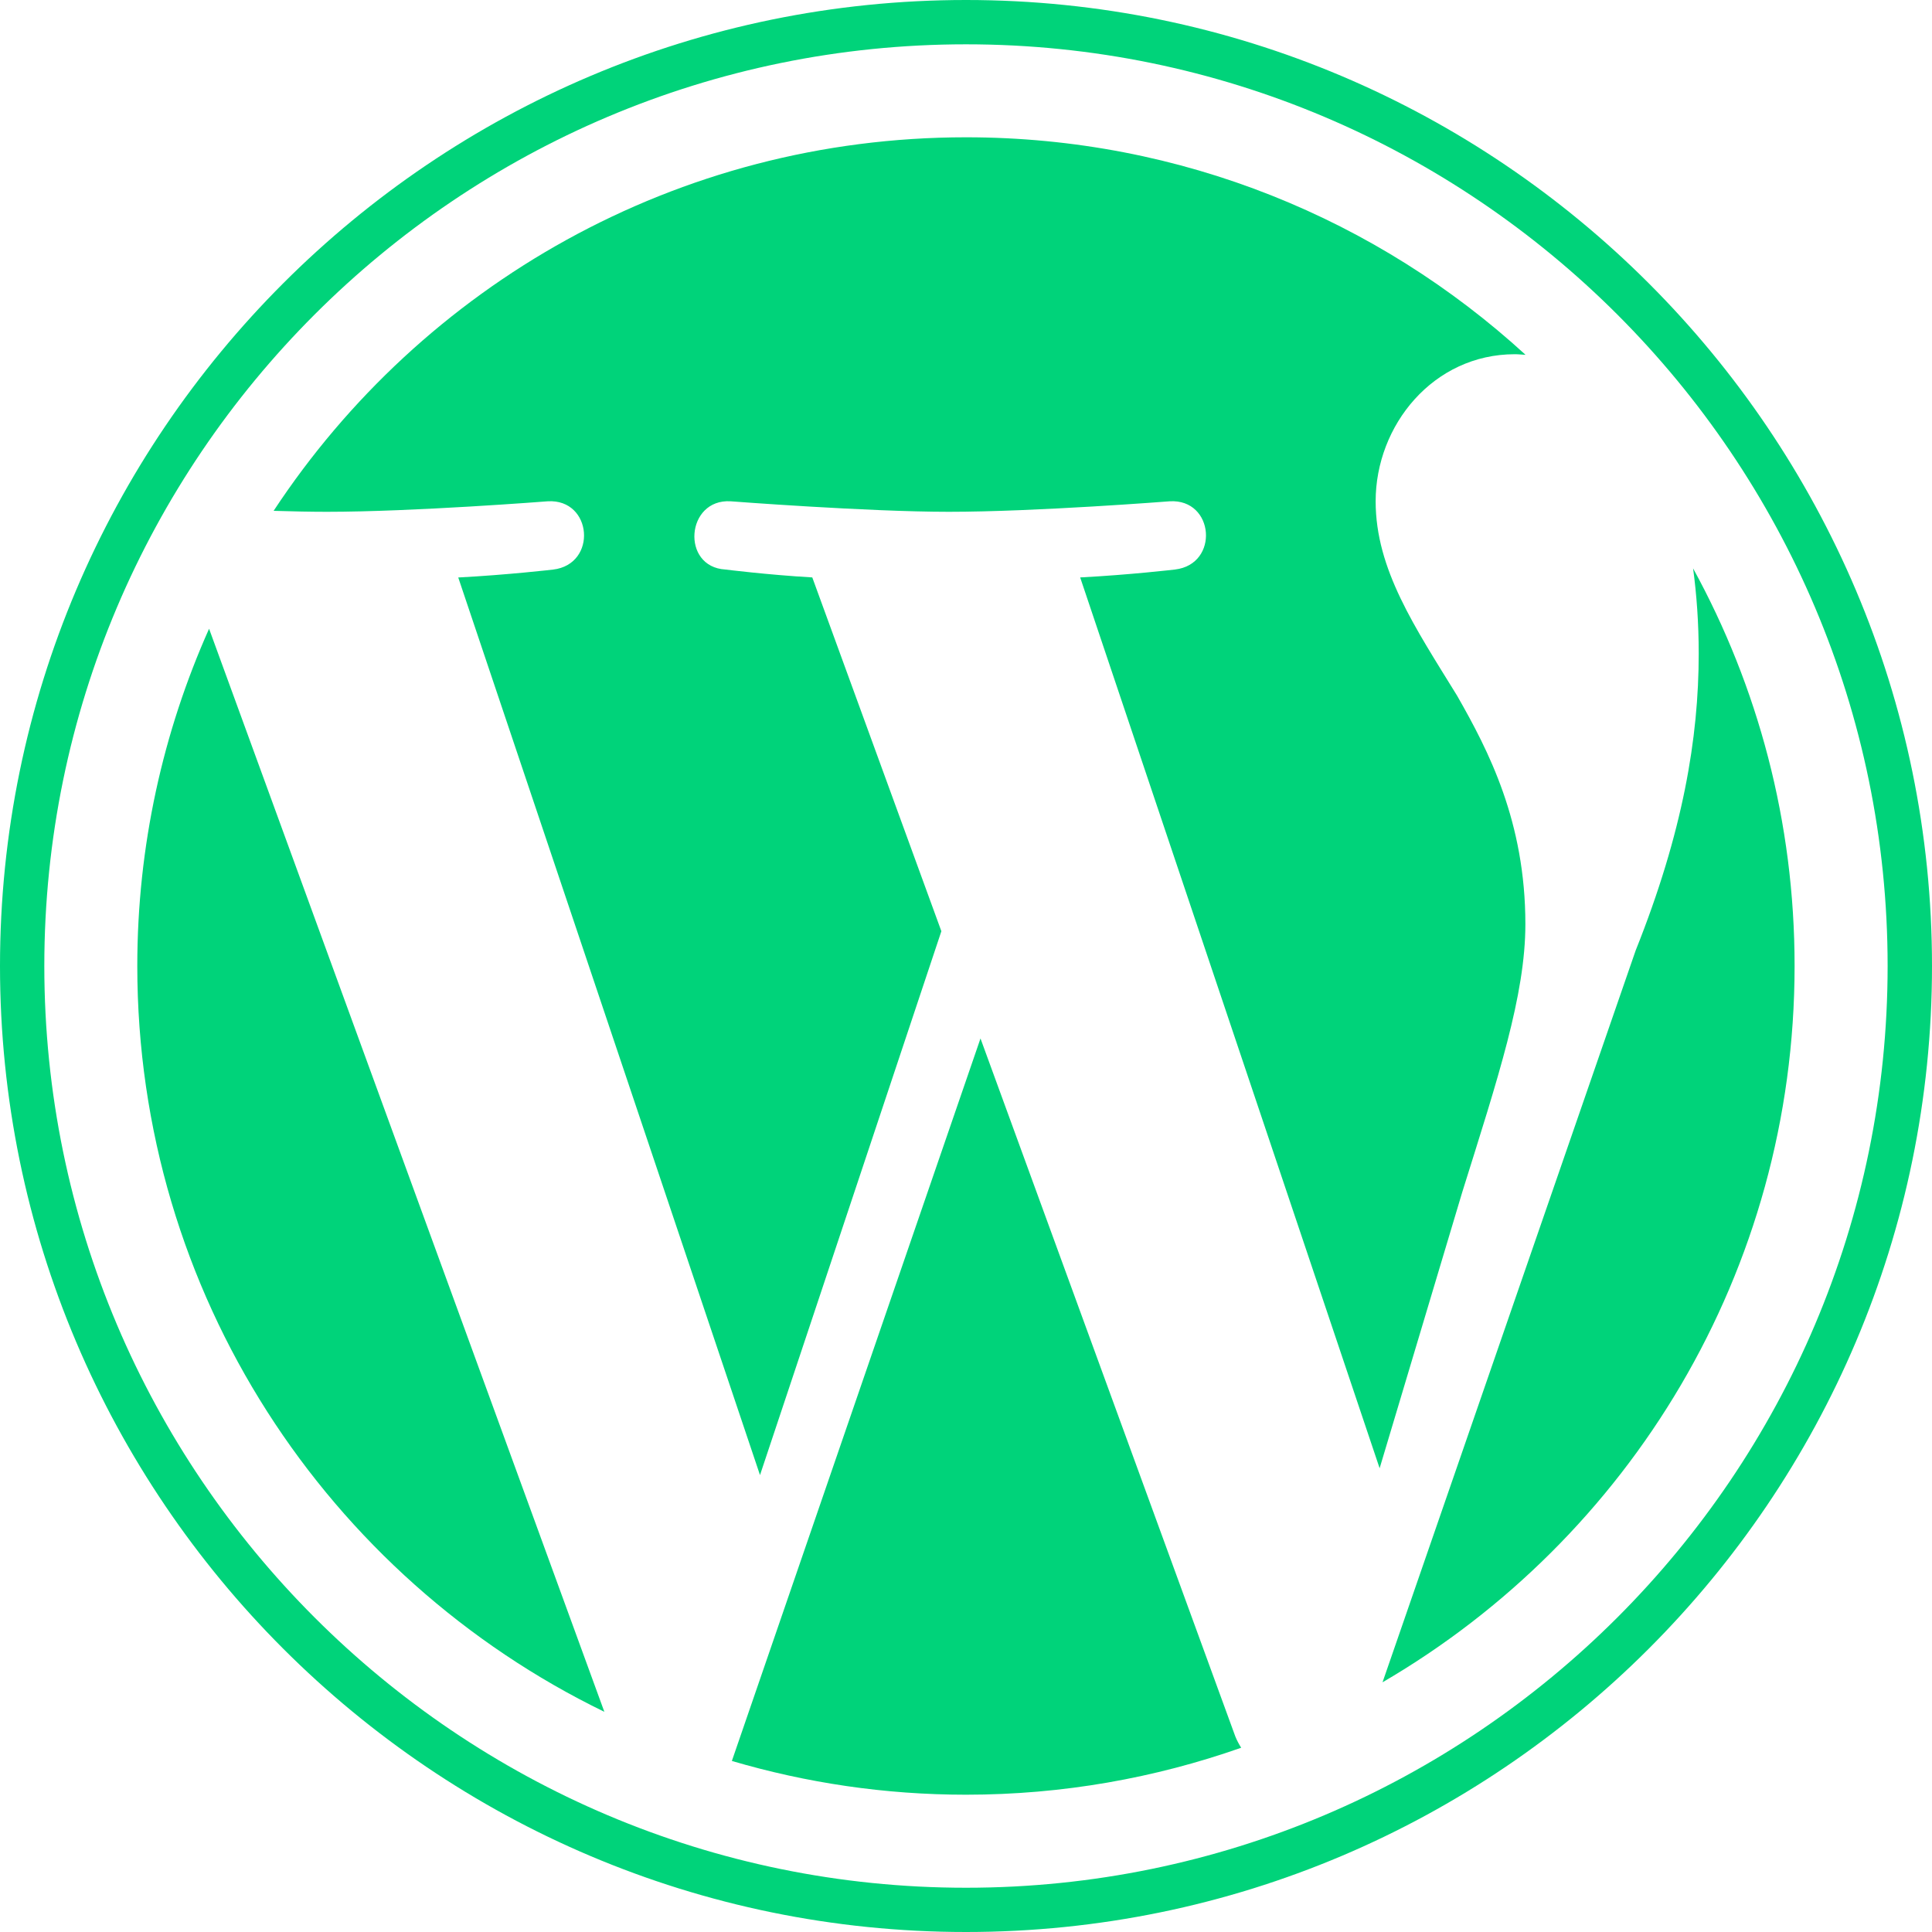
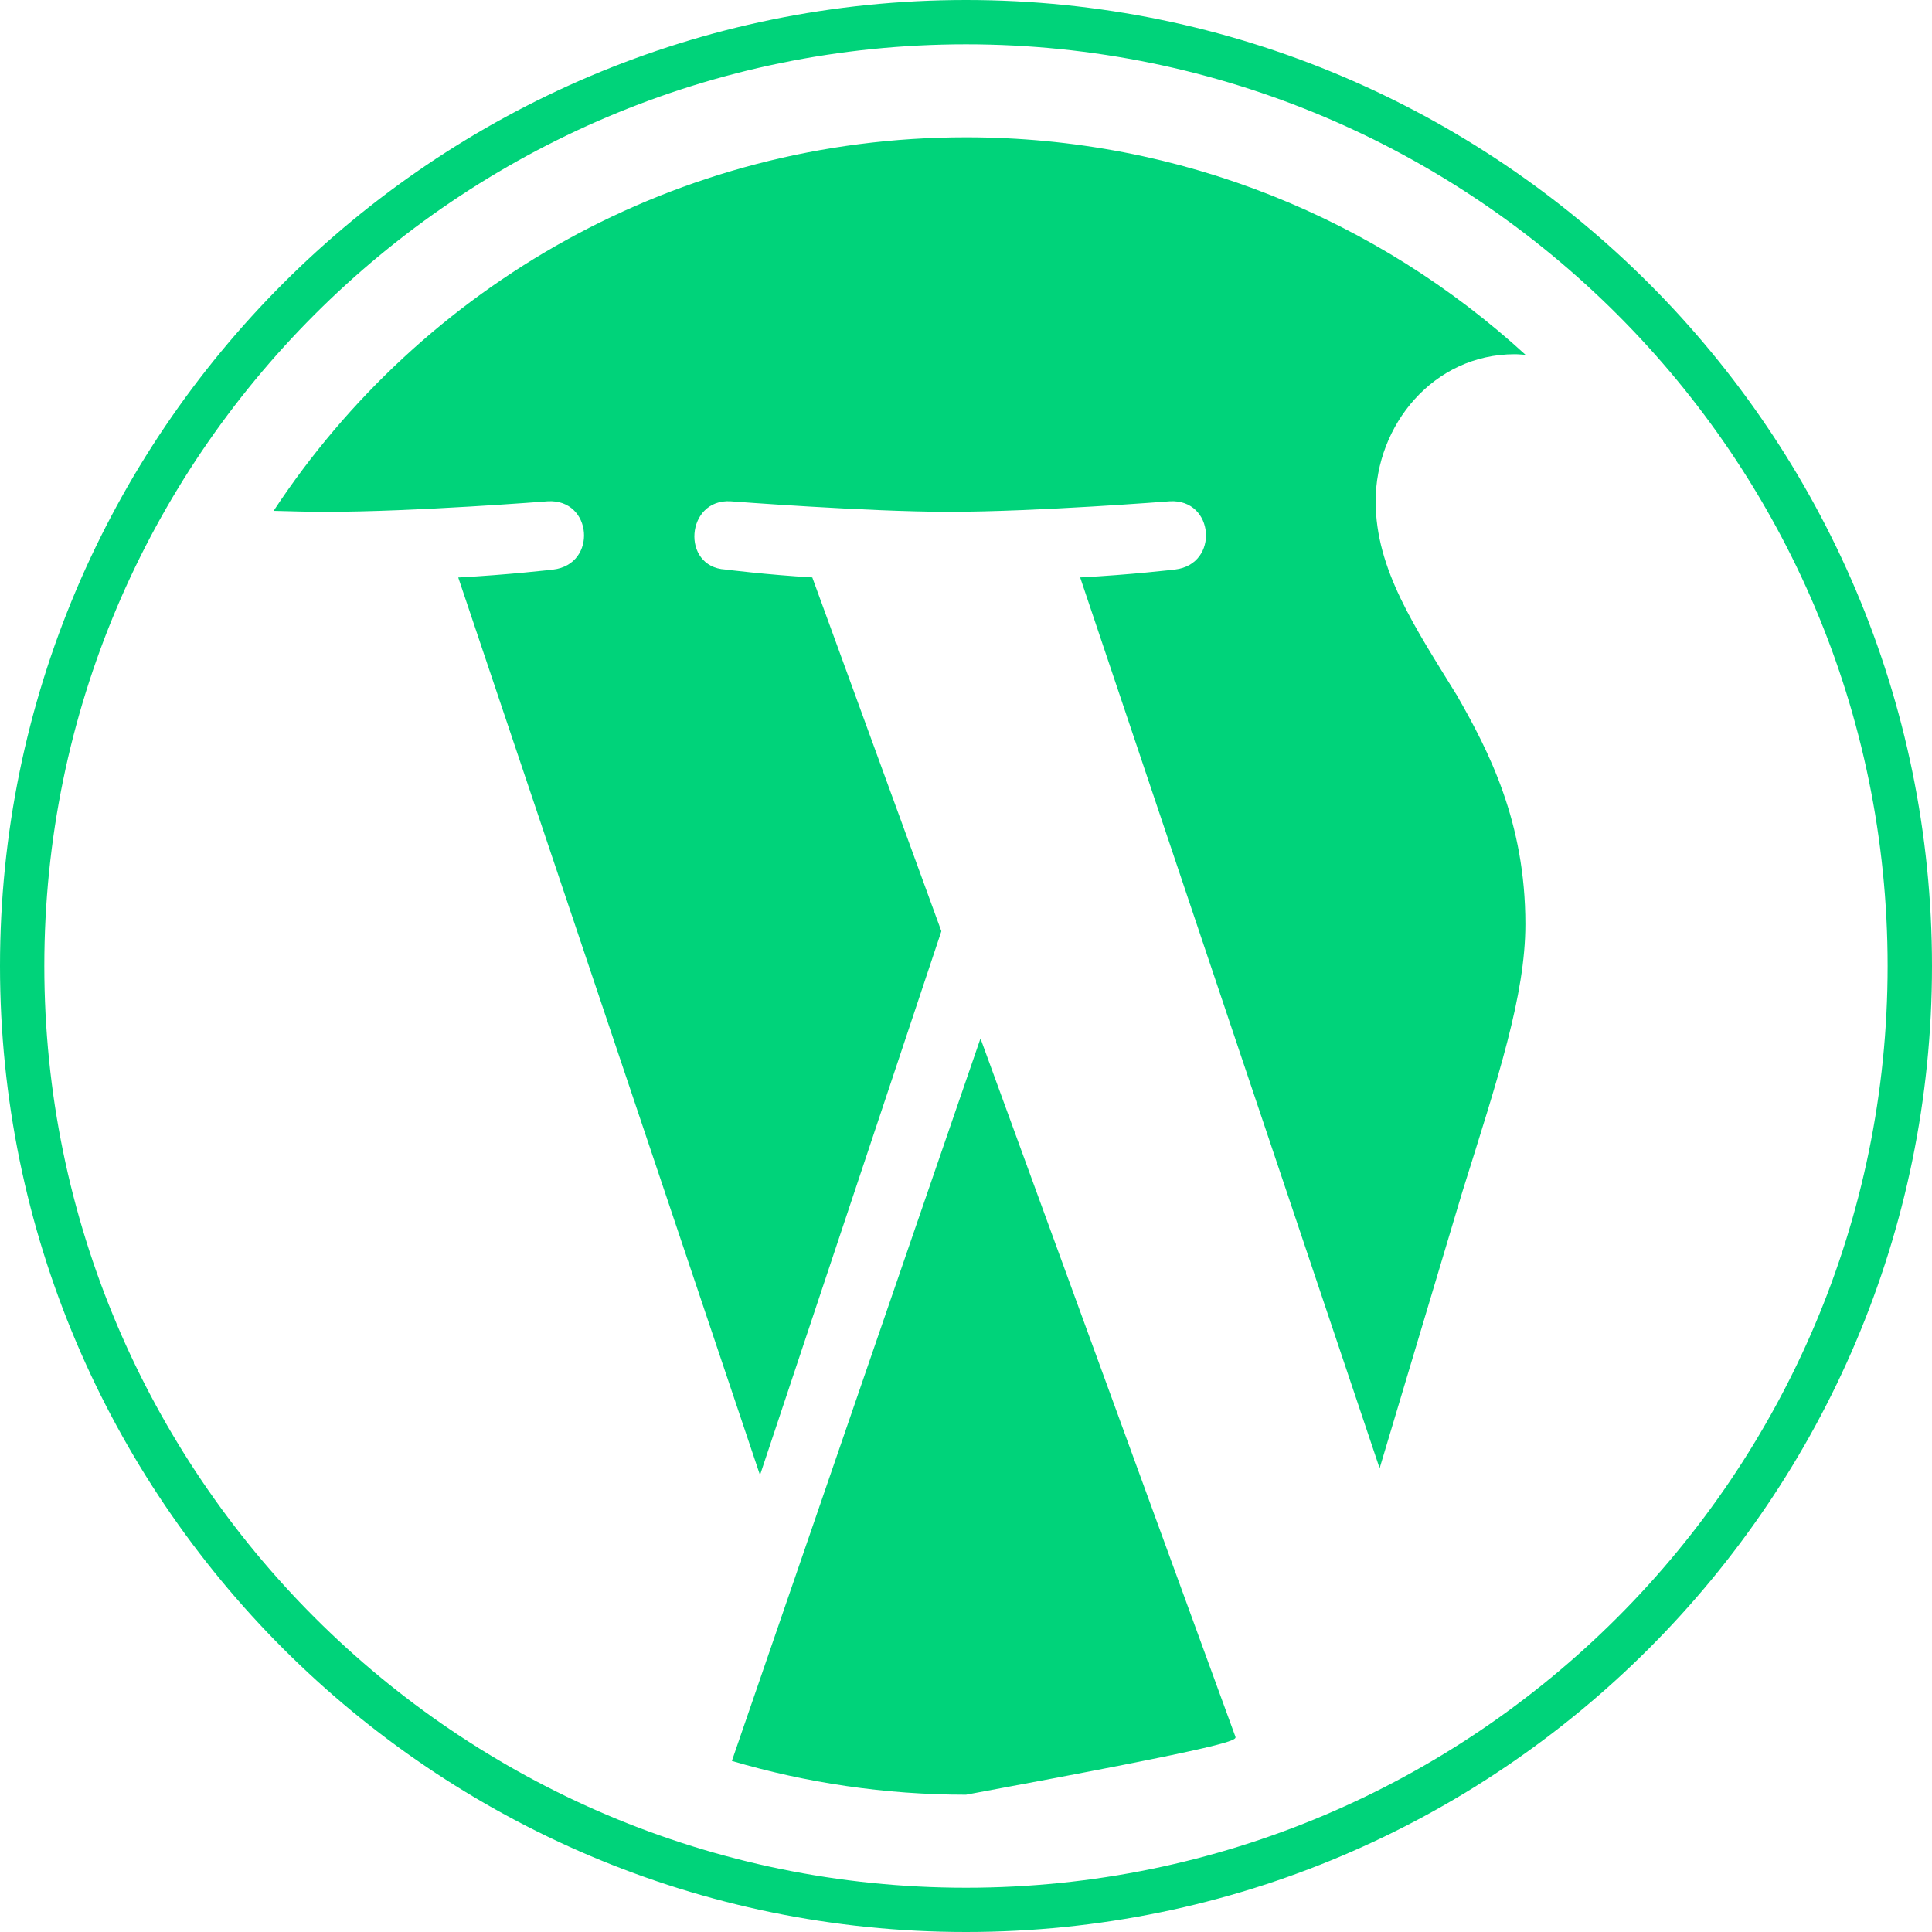
<svg xmlns="http://www.w3.org/2000/svg" width="32" height="32" viewBox="0 0 32 32" fill="none">
-   <path d="M2.274 16C2.274 21.433 5.431 26.128 10.01 28.353L3.463 10.414C2.701 12.121 2.274 14.01 2.274 16Z" fill="#00D37A" />
  <path d="M25.265 15.307C25.265 13.611 24.656 12.436 24.133 11.521C23.438 10.391 22.785 9.433 22.785 8.303C22.785 7.041 23.742 5.867 25.09 5.867C25.151 5.867 25.209 5.874 25.268 5.877C22.826 3.64 19.573 2.274 16 2.274C11.205 2.274 6.986 4.735 4.532 8.461C4.854 8.471 5.157 8.477 5.415 8.477C6.851 8.477 9.073 8.303 9.073 8.303C9.813 8.26 9.9 9.346 9.161 9.434C9.161 9.434 8.417 9.521 7.59 9.565L12.588 24.432L15.592 15.424L13.454 9.564C12.714 9.521 12.014 9.433 12.014 9.433C11.275 9.39 11.361 8.259 12.101 8.303C12.101 8.303 14.368 8.477 15.716 8.477C17.152 8.477 19.374 8.303 19.374 8.303C20.115 8.259 20.201 9.346 19.462 9.433C19.462 9.433 18.717 9.521 17.891 9.564L22.851 24.319L24.22 19.744C24.814 17.846 25.265 16.482 25.265 15.307Z" fill="#00D37A" />
-   <path d="M16.24 17.2L12.122 29.167C13.352 29.529 14.652 29.726 16 29.726C17.598 29.726 19.131 29.45 20.558 28.948C20.521 28.889 20.487 28.827 20.46 28.759L16.24 17.2Z" fill="#00D37A" />
-   <path d="M28.043 9.414C28.102 9.852 28.136 10.321 28.136 10.826C28.136 12.219 27.875 13.784 27.092 15.742L22.899 27.864C26.98 25.485 29.724 21.064 29.724 16C29.725 13.614 29.115 11.37 28.043 9.414Z" fill="#00D37A" />
+   <path d="M16.24 17.2L12.122 29.167C13.352 29.529 14.652 29.726 16 29.726C20.521 28.889 20.487 28.827 20.46 28.759L16.24 17.2Z" fill="#00D37A" />
  <path d="M16 0C7.178 0 0 7.177 0 16C0 24.823 7.178 32 16 32C24.821 32 32 24.823 32 16C32 7.177 24.821 0 16 0ZM16 31.267C7.582 31.267 0.734 24.418 0.734 16C0.734 7.582 7.582 0.734 16 0.734C24.417 0.734 31.265 7.582 31.265 16C31.265 24.418 24.417 31.267 16 31.267Z" fill="#00D37A" />
</svg>